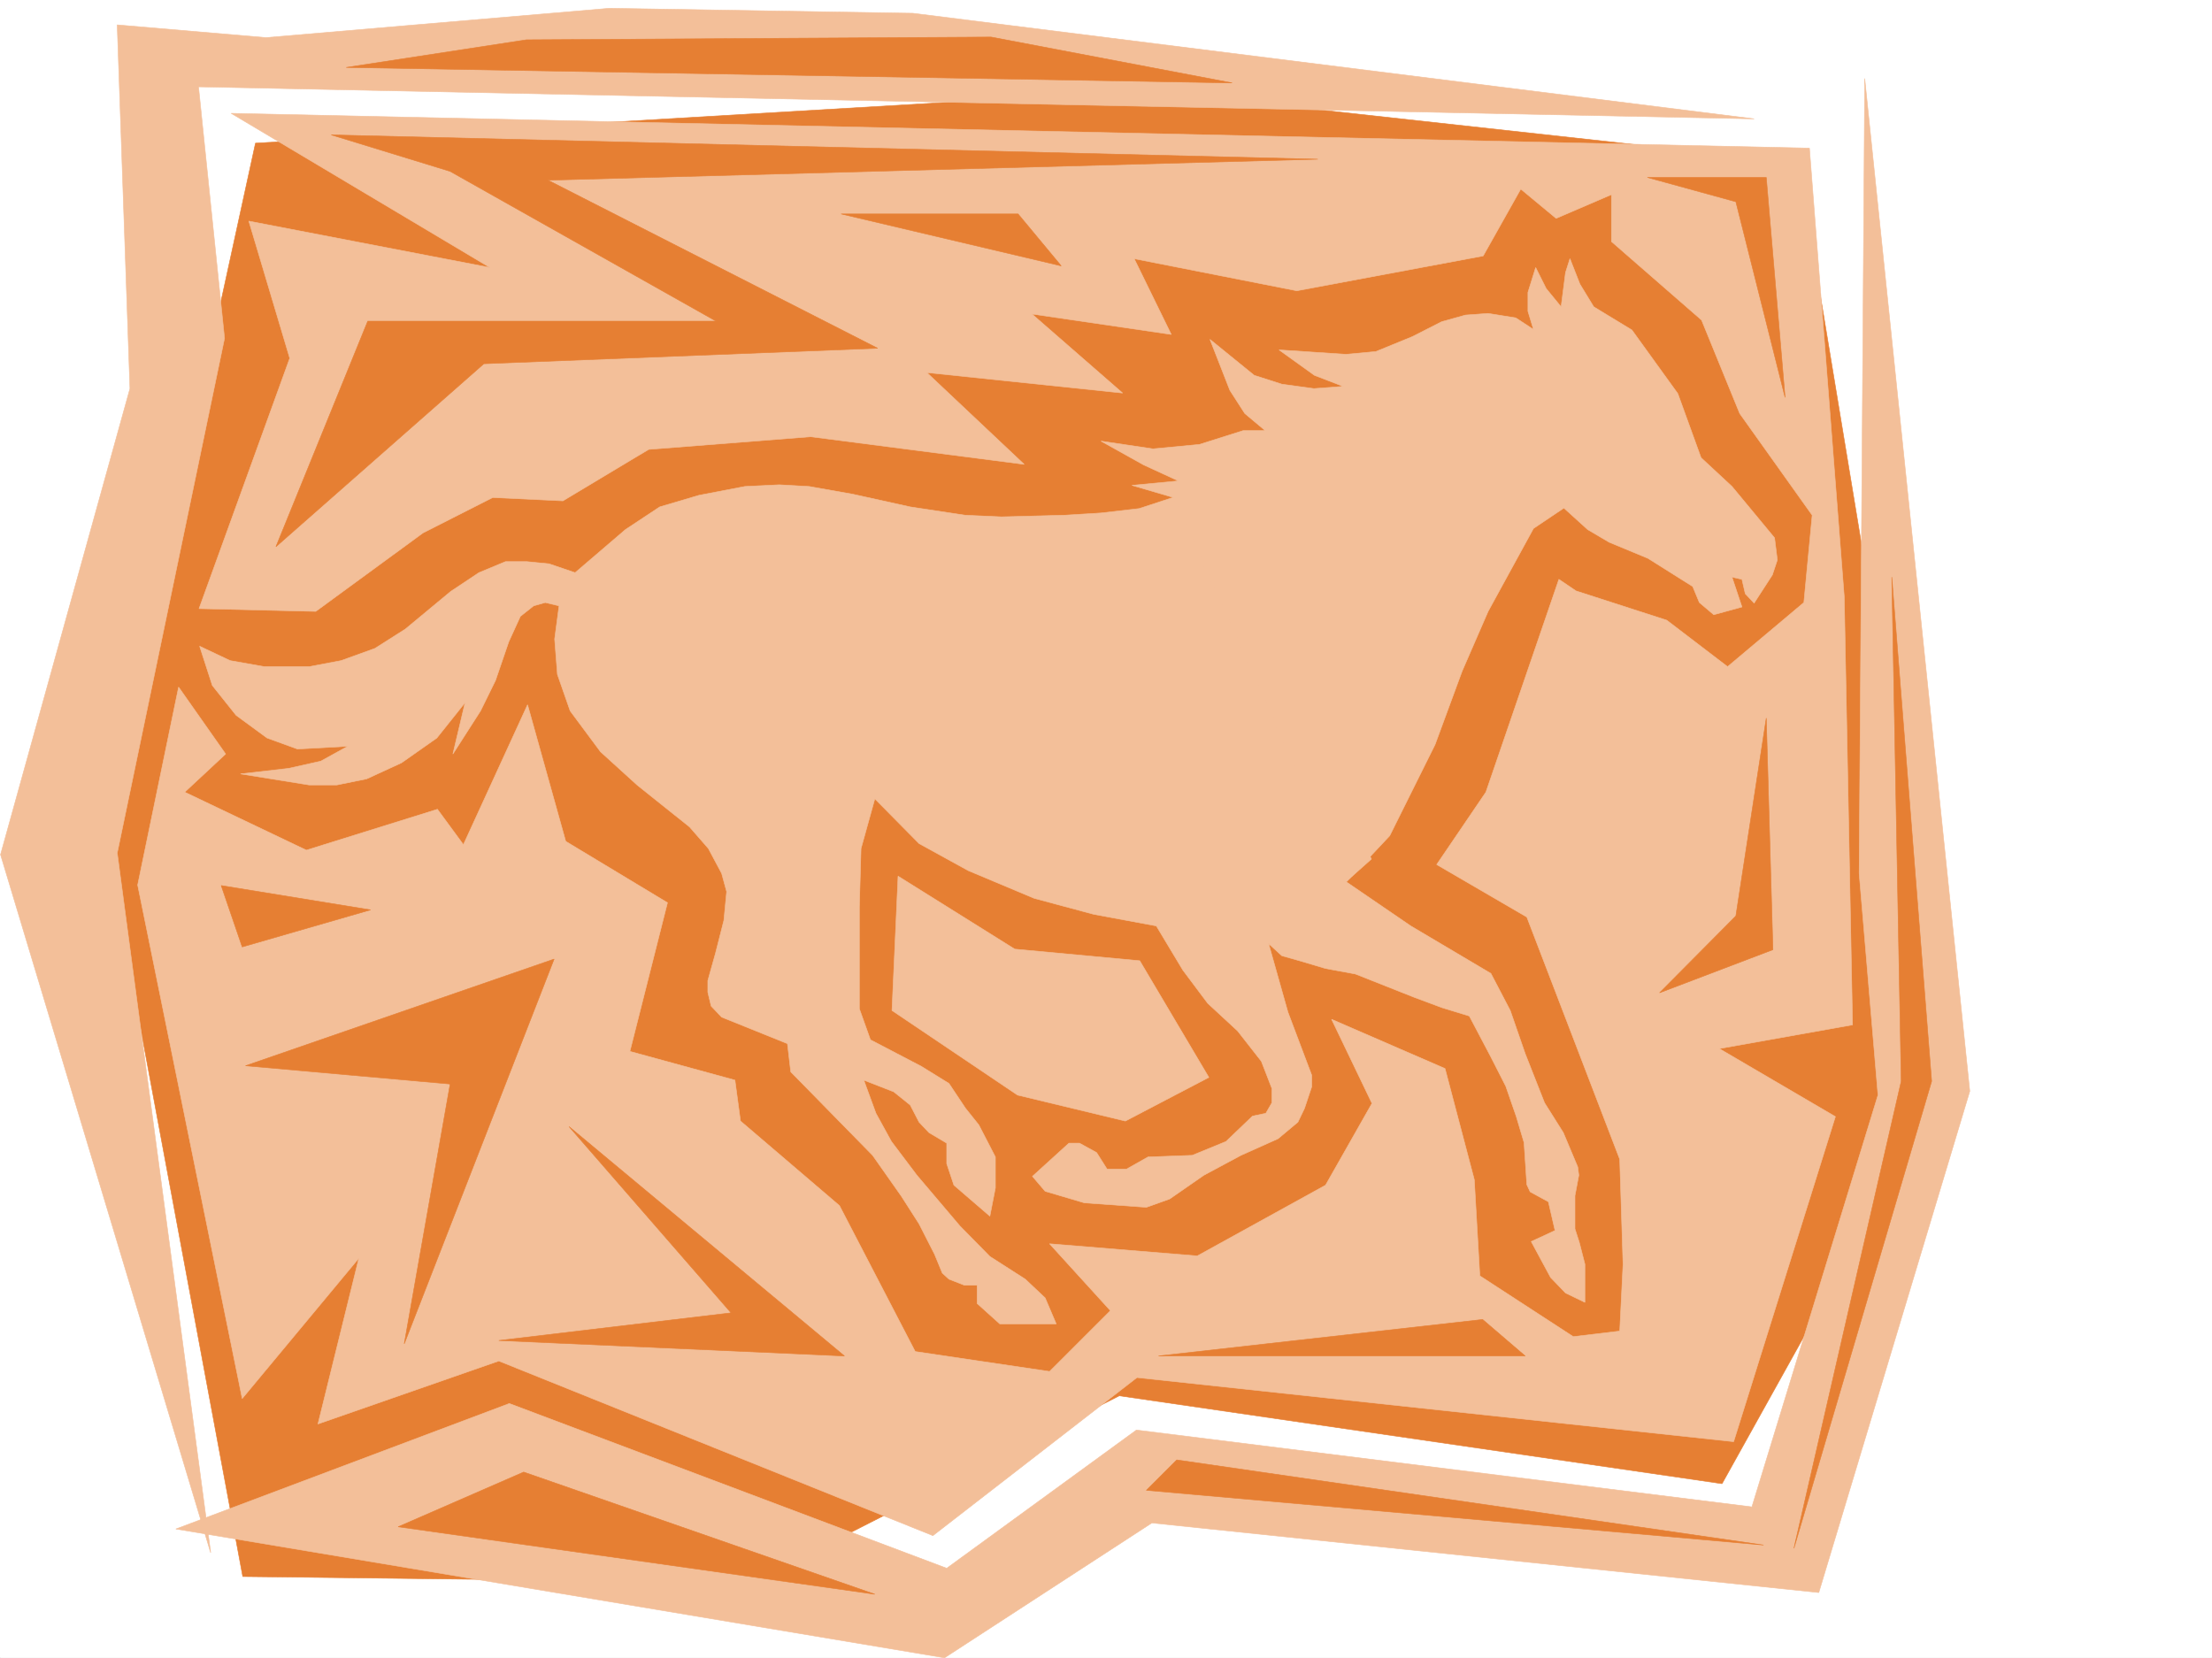
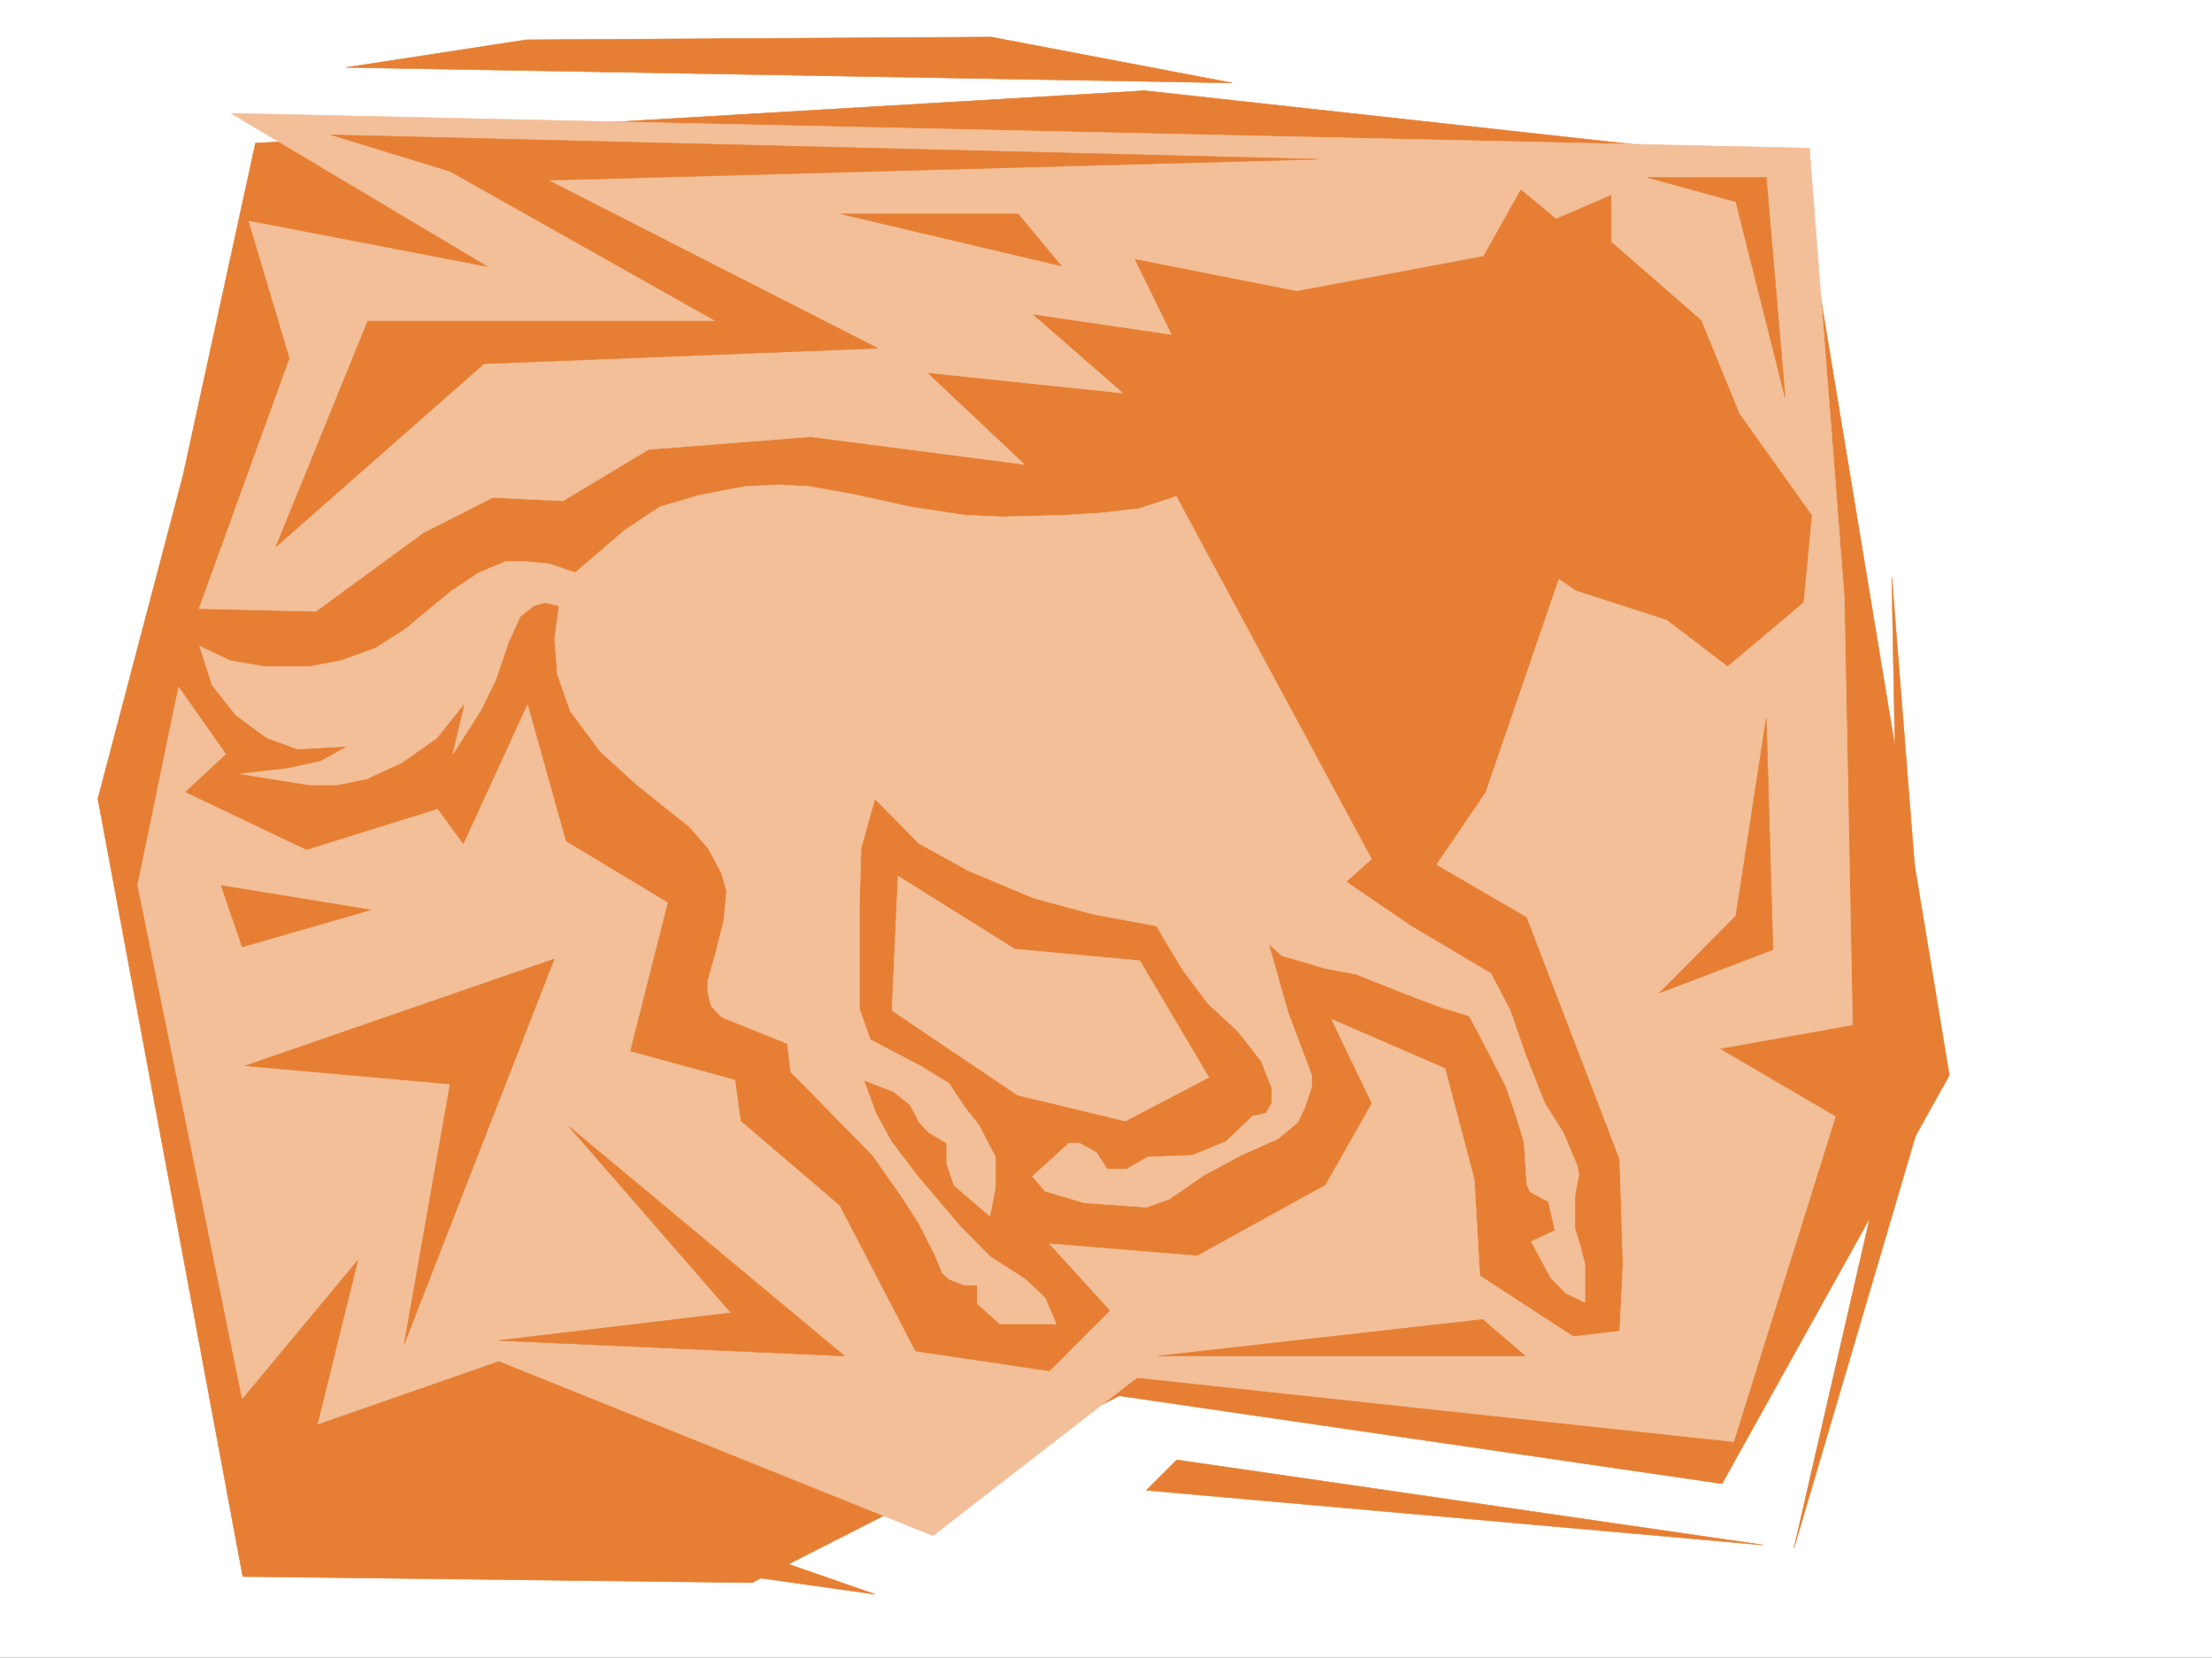
<svg xmlns="http://www.w3.org/2000/svg" width="2997.016" height="2246.663">
  <rect width="100%" height="100%" fill="#333333" stroke="none" />
  <defs>
    <clipPath id="a">
-       <path d="M0 0h2997v2244.137H0Zm0 0" />
-     </clipPath>
+       </clipPath>
  </defs>
  <path fill="#fff" d="M0 2246.297h2997.016V0H0Zm0 0" />
  <g clip-path="url(#a)" transform="translate(0 2.16)">
-     <path fill="#fff" fill-rule="evenodd" stroke="#fff" stroke-linecap="square" stroke-linejoin="bevel" stroke-miterlimit="10" stroke-width=".743" d="M.742 2244.137h2995.531V-2.16H.743Zm0 0" />
-   </g>
+     </g>
  <path fill="#e67f33" fill-rule="evenodd" stroke="#e67f33" stroke-linecap="square" stroke-linejoin="bevel" stroke-miterlimit="10" stroke-width=".743" d="m346.152 193.977-98.14 450.156-115.383 438.195L328.91 2136.191l690.074 8.25 497.508-253.175 816.684 119.101 307.949-553.539-204.57-1236.617-885.614-97.36zm0 0" />
-   <path fill="#f3bf99" fill-rule="evenodd" stroke="#f3bf99" stroke-linecap="square" stroke-linejoin="bevel" stroke-miterlimit="10" stroke-width=".743" d="m158.824 33.703 17.242 492.856L.742 1157.984l284.727 945.989-126.645-948.254L304.2 458.41l-35.23-340.797 2107.648 43.442-1139.61-143.07-411.331-6.762-465.293 39.726Zm0 0" />
-   <path fill="#f3bf99" fill-rule="evenodd" stroke="#f3bf99" stroke-linecap="square" stroke-linejoin="bevel" stroke-miterlimit="10" stroke-width=".743" d="m238.277 2071.754 451.797-170.008 592.64 223.223 257.005-187.29 833.925 104.122 170.829-557.996-25.496-300.364 7.507-1077.09 142.364 1372.215-204.57 679.325-903.602-94.348-280.934 182.754zm0 0" />
  <path fill="#f3bf99" fill-rule="evenodd" stroke="#f3bf99" stroke-linecap="square" stroke-linejoin="bevel" stroke-miterlimit="10" stroke-width=".743" d="m1543.473 689.098-51.692 5.984-49.46 3.008-85.434 2.23-49.422-2.23-74.211-11.258-77.887-17.207-59.199-10.477-40.469-2.27-46.449 2.27-62.207 11.965-53.18 15.719-46.449 30.73-68.191 58.418-35.227-12.003-29.953-2.973h-29.207l-35.973 14.976-38.238 25.454-61.426 50.945-41.21 26.2-45.708 16.5-43.441 8.25h-60.684l-46.449-8.25-41.215-19.474 17.207 53.176 32.219 40.43 41.953 30.734 41.211 14.973 68.191-3.754-36.714 20.215-43.442 9.738-65.18 7.508 92.903 14.973h37.457l40.469-8.25 47.195-21.7 47.934-33.703 38.242-47.937-16.5 69.636 37.457-58.414 20.254-41.214 17.945-52.391 15.758-34.488 17.988-14.23 15.715-4.5 18.73 4.5-5.98 44.964 3.75 47.934L772.5 963.23l41.172 55.442 49.46 44.926 71.2 56.93 25.457 29.206 17.984 33.707 6.766 24.711-3.754 38.942-11.262 44.222-10.48 37.418v15.758l4.5 18.73 14.23 14.973 89.149 35.934 4.496 38.203 110.887 113.113 38.984 55.407 23.969 37.457 20.996 41.21 10.477 25.458 8.996 8.25 20.957 8.21h17.242v24.75l30.734 27.68h76.399l-14.973-35.187-26.98-25.453-47.938-30.735-40.469-41.172-58.453-68.933-34.445-45.668-21-38.203-16.461-44.965 40.469 15.758 22.445 17.988 12.004 23.184 13.488 14.234 23.969 14.23v27.723l9.734 29.207 48.719 41.957 7.469-38.203v-41.953l-22.442-43.442-17.988-22.48-22.48-33.707-37.461-23.184-68.93-35.972-14.977-41.953v-138.57l2.227-78.634 18.73-67.406 59.942 60.684 66.703 36.676 89.148 37.457 80.899 21.738 84.691 15.719 35.969 59.902 33.707 44.965 40.469 37.457 32.219 41.172 14.23 36.715v19.472l-8.25 14.23-17.984 3.755-35.973 34.449-45.707 18.726-59.941 2.23-29.207 16.5h-26.239l-14.23-22.484-23.227-12.746h-14.23l-49.465 44.965 17.246 20.215 53.215 15.719 83.906 5.984 31.477-11.222 46.449-32.22 50.207-26.94 50.203-22.481 26.941-22.484 8.993-18.727 9.734-29.207v-15.719l-32.219-85.394-26.195-92.864 17.984 16.461 23.969 6.766 35.23 10.476 40.43 7.47 79.45 31.476 38.203 14.23 36.714 11.223 29.207 55.445 20.215 39.684 14.27 41.215 10.48 35.187 3.754 56.93 4.496 9.738 24.711 13.488 8.992 38.942-32.218 14.976 10.48 19.473 15.758 29.207 20.215 20.996 26.234 12.707v-51.648l-7.508-29.25-5.98-18.688v-44.965l5.238-27.722-1.484-11.223-19.512-46.45-25.453-40.429-26.238-66.664-20.215-58.418-26.235-50.203-108.62-64.398-87.66-59.942 34.444-30.691-264.472-491.371zm0 0" />
-   <path fill="#f3bf99" fill-rule="evenodd" stroke="#f3bf99" stroke-linecap="square" stroke-linejoin="bevel" stroke-miterlimit="10" stroke-width=".743" d="m1824.445 1194.66 58.414-62.168 61.465-123.554 36.715-99.63 35.191-80.898 61.465-112.37 41.211-27.685 32.219 29.208 29.207 17.203 52.434 21.742 60.683 38.199 8.992 21.7 19.512 16.503 38.2-10.48-13.489-40.47 13.488 3.013 4.5 19.472 11.965 12.746 24.75-38.203 6.723-20.254-3.754-29.949-57.672-69.637-41.953-38.984-31.477-86.879-62.168-86.137-51.73-31.437-18.727-30.73-13.492-34.45-5.98 18.73-5.985 46.45L2094.898 391l-14.23-28.465-10.48 33.703v25.457l7.507 24.711-24.008-15.718-37.456-5.985-30.696 2.23-32.215 8.993-39.726 20.215-49.461 20.214-40.43 3.754-90.672-5.984 47.934 34.45 38.984 14.976-39.726 3.008-43.442-5.98-37.457-12.005-59.937-48.68 26.937 68.895 20.254 31.477 27.723 23.222h-29.988l-59.2 18.73-62.91 5.981-70.422-10.476 57.672 32.18 47.195 21.738-62.91 5.984 56.184 16.5zm0 0" />
  <path fill="#f3bf99" fill-rule="evenodd" stroke="#f3bf99" stroke-linecap="square" stroke-linejoin="bevel" stroke-miterlimit="10" stroke-width=".743" d="M2451.57 200.738 313.191 153.547 663.84 362.535l-326.68-62.91 55.442 185.723L269.71 824.66l158.121 3.75 145.337-106.35 94.426-47.934 95.129 4.496 116.168-69.676 219.507-17.207 289.223 37.422-131.887-124.34 265.254 27.723-122.89-107.098 188.816 27.723-50.207-102.637 220.29 43.442 252.507-47.196 50.95-90.632 47.937 39.726 74.953-32.219v63.653l122.11 106.394 51.69 126.567 98.18 137.824-11.262 118.316-103.378 86.922-82.426-62.953-122.89-39.684-23.224-15.718-98.886 288.363-66.703 98.14 122.148 71.122 125.863 328.09 4.496 142.324-4.496 90.594-62.953 7.507-126.605-82.386-7.508-130.32-39.684-150.571-153.625-66.668 54.7 113.86-62.91 110.847-173.84 95.875-200.075-16.46 82.422 90.632-82.422 82.383-182.05-26.977-102.637-197.73-134.113-114.602-7.508-55.445-142.36-38.942 50.946-201.484L766.477 1140l-51.692-185.02-86.918 189.516-35.187-47.937-177.594 55.406-164.848-78.63 55.446-51.69-63.696-90.633-55.441 268.144 141.621 695.863 158.078-190.257-55.441 224.707 245.039-85.395 588.14 236.672 276.477-214.191 808.433 86.882 137.868-440.421-157.34-92.122 180.562-32.218-11.218-579.735zm0 0" />
-   <path fill="#f3bf99" fill-rule="evenodd" stroke="#f3bf99" stroke-linecap="square" stroke-linejoin="bevel" stroke-miterlimit="10" stroke-width=".743" d="m1216.793 1187.195 158.082 98.844 169.34 15.758 93.644 158.039-113.117 59.16-146.117-35.191-170.082-114.602zm0 0" />
+   <path fill="#f3bf99" fill-rule="evenodd" stroke="#f3bf99" stroke-linecap="square" stroke-linejoin="bevel" stroke-miterlimit="10" stroke-width=".743" d="m1216.793 1187.195 158.082 98.844 169.34 15.758 93.644 158.039-113.117 59.16-146.117-35.191-170.082-114.602z" />
  <path fill="#e67f33" fill-rule="evenodd" stroke="#e67f33" stroke-linecap="square" stroke-linejoin="bevel" stroke-miterlimit="10" stroke-width=".743" d="m1342.656 50.164-629.355 3.754-244.258 37.457 1200.293 20.96ZM609.883 232.176l360.383 203.008H498.25L373.875 740.789 655.59 492.855l533.48-20.996-446.562-227.68 1042.953-28.464-1336.672-32.961ZM332.664 1444.082l277.219 24.75-62.172 352.016 203.047-521.32zm438.309 82.422 373.133 310.805-468.262-20.957 314.676-37.458zm1622.144-553.539 8.992 313.855-153.586 58.414 103.38-104.12zM299.703 1199.902l202.3 32.961-173.835 50.203zm409.844 794.708 475.77 165.546-645.856-91.375zm884.871-16.462 794.945 115.344-836.156-74.172zm637.605-1737.722h161.094l25.492 298.097-66.707-265.136zM2563.2 781.96l53.96 683.118-186.586 632.91 145.371-632.91zm-496.766 1055.349h-496.766l439.094-49.422zm0 0" />
  <path fill="#e67f33" fill-rule="evenodd" stroke="#e67f33" stroke-linecap="square" stroke-linejoin="bevel" stroke-miterlimit="10" stroke-width=".743" d="M1139.61 289.887h239.761l58.453 70.379zm0 0" />
</svg>